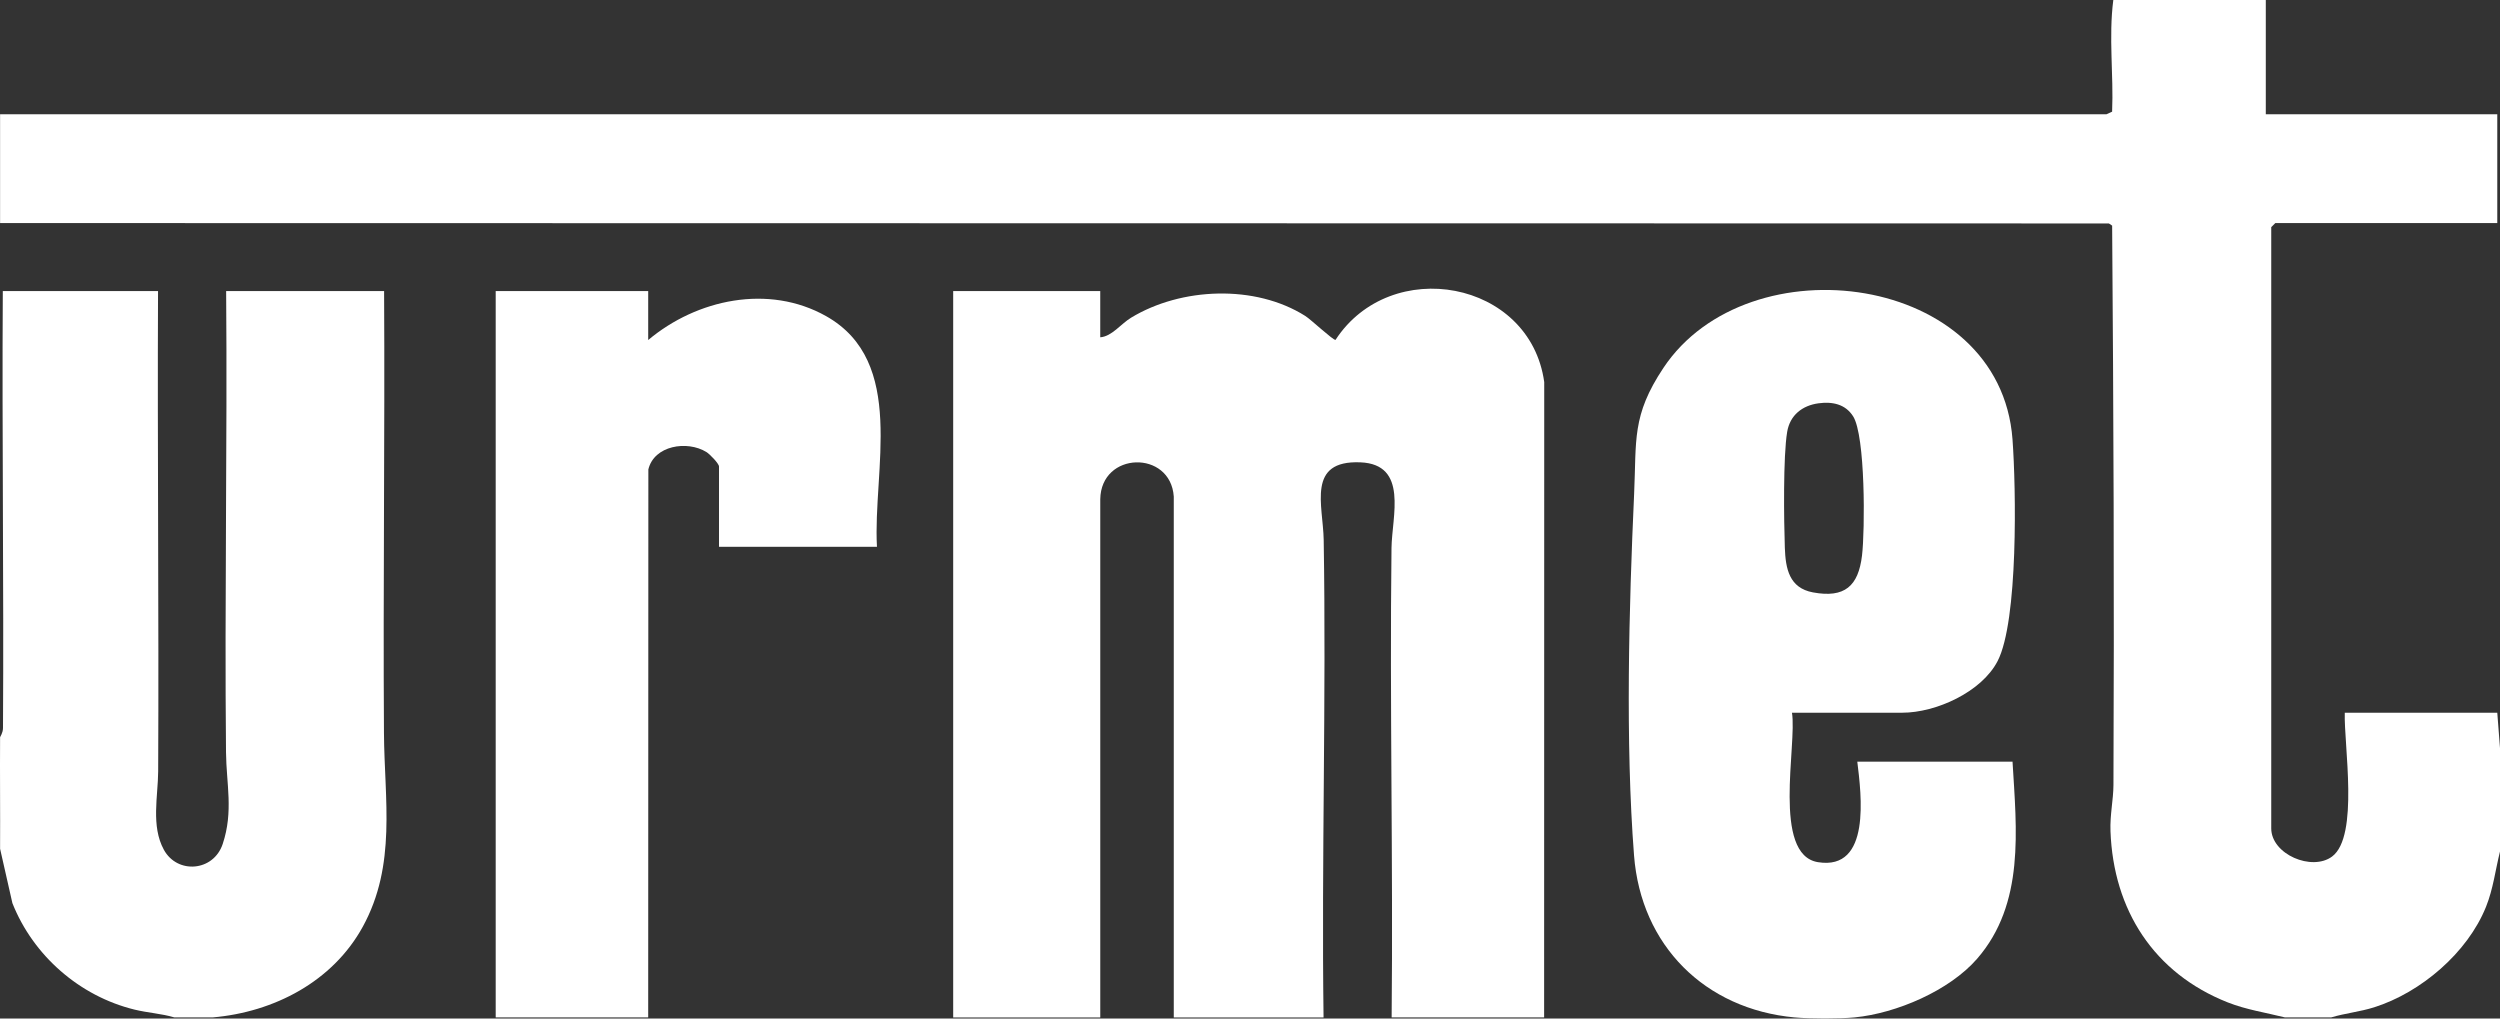
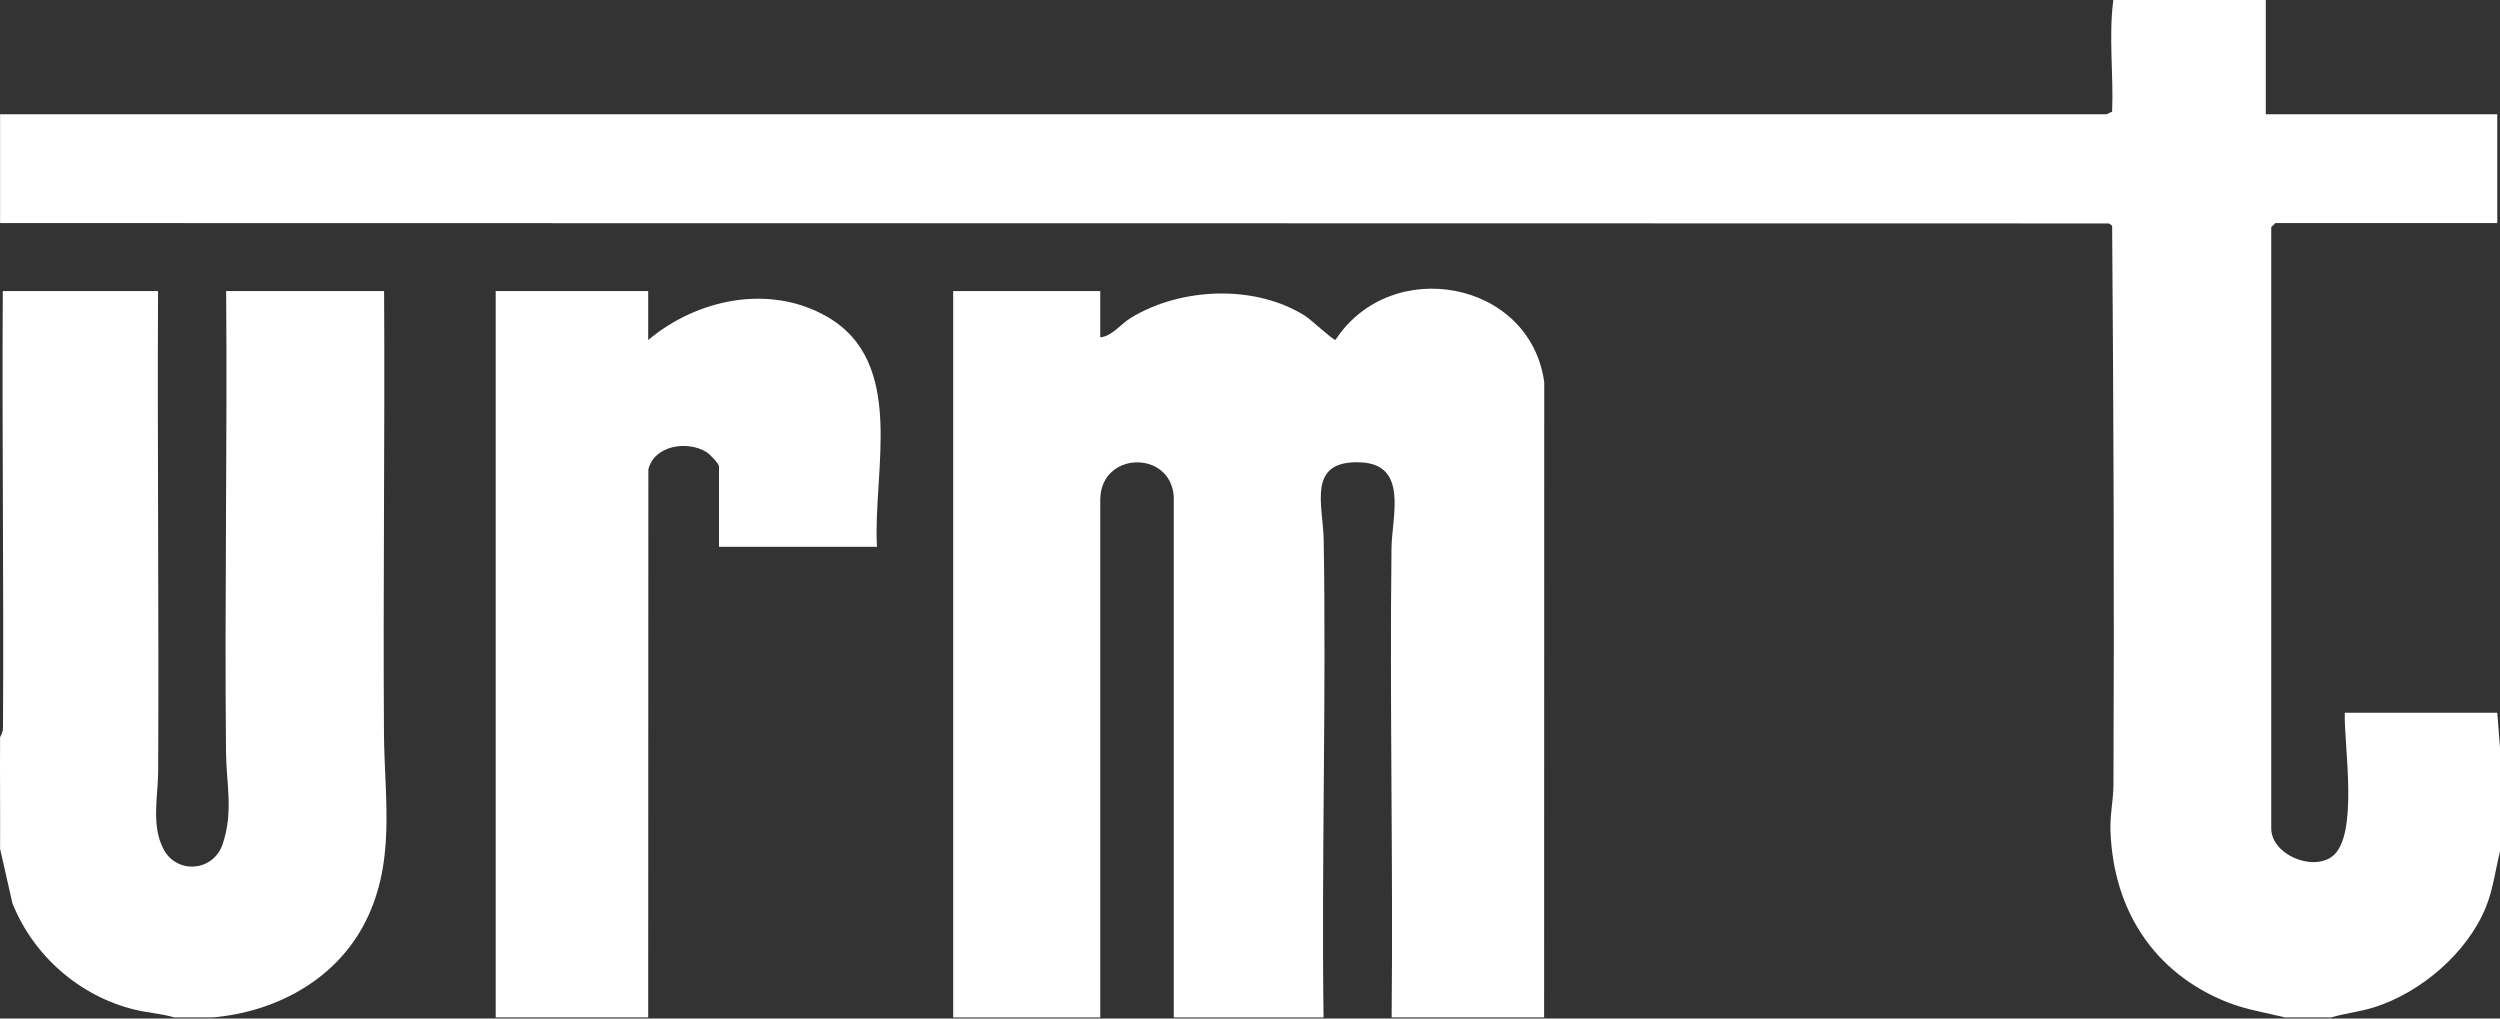
<svg xmlns="http://www.w3.org/2000/svg" id="Layer_2" viewBox="0 0 918 374">
  <rect x="0" y="0" width="918" height="374" fill="#333333" stroke="none" />
  <defs>
    <style>.cls-1{fill:#fff;}</style>
  </defs>
  <g id="Layer_1-2">
    <path class="cls-1" d="M567.01,373.6h-56c.57-57.43-.74-114.93-.05-172.36.14-11.58,6.31-30.74-11.42-31.47-19.85-.82-13.7,15.72-13.48,28.48.97,58.42-.82,116.95-.05,175.36h-55v-191.28c-1.18-17.2-26.76-16.59-26.99,1v190.28h-54.01V106.88h54v16.98c4.3-.34,7.49-4.87,11.31-7.19,18.4-11.18,45.61-12.29,64.01-.63,2.08,1.32,10.21,8.95,11.07,8.77,20.28-31.13,71.44-21.99,76.64,15.49l-.04,233.28Z" />
    <path class="cls-1" d="M832,0v41.95h85v39.96h-81.5l-1.5,1.5v220.76c0,9.55,14.96,15.87,22.35,10.34,9.97-7.46,4.29-41.03,4.65-52.8h56l1,12.99v37.96c-1.73,6.92-2.45,13.61-5.14,20.33-6.76,16.84-23.91,31.47-41.07,36.89-5.18,1.64-10.61,2.17-15.78,3.71h-17c-7.02-1.77-14.19-2.82-20.98-5.51-27.14-10.74-42-33.94-43.06-62.87-.22-6.07,1.06-11.5,1.09-16.97.32-68.44.03-137.04-.48-205.39l-1.2-.8L.03,81.91v-39.96h773.48s2.06-.94,2.06-.94c.58-13.63-1.33-27.3.44-41.02h56Z" />
-     <path class="cls-1" d="M659.01,373.6c-33.03-3.05-56.43-26.46-58.99-59.45-3.22-41.61-1.87-90.94.03-132.8.9-19.78-.93-28.68,10.73-46.22,31.16-46.88,123.7-34.92,128.21,26.21,1.32,17.88,2.15,66.68-5.47,81.41-5.88,11.38-22.64,18.96-35.01,18.96h-40.5c1.91,11.68-7.39,52.14,9.55,54.88,19.59,3.17,15.9-24.9,14.44-36.9h57c1.47,24.97,4.6,52.13-13.03,72.39-10.18,11.7-29.63,20.02-44.97,21.51-5.67.55-16.31.53-22,0ZM667.78,148.09c-5.96.8-10.5,4.34-11.53,10.48-1.51,9-1.2,32.61-.86,42.54.27,7.68,1.58,14.8,10.35,16.42,11.63,2.15,16.64-2.31,17.99-13.53,1.12-9.35,1.26-43.97-3.26-51.12-2.86-4.52-7.64-5.46-12.69-4.79Z" />
    <path class="cls-1" d="M.03,270.71c0-.18,1.06-1.55,1.07-3.38.33-53.48-.4-106.98-.07-160.45h57c-.27,58.77.34,117.58.05,176.36-.05,9.13-2.68,20.07,2.09,28.79,4.94,9.04,18.23,8.03,21.61-2.13,3.99-11.99,1.33-22,1.21-33.65-.55-56.44.51-112.93.05-169.36h58c.31,54.11-.4,108.25-.05,162.37.16,24.37,4.7,48.28-7.78,71.04-11.04,20.13-32.58,31.36-55.17,33.3h-14c-4.75-1.42-9.76-1.68-14.63-2.87-20.2-4.93-37.25-19.87-44.86-39.1L.03,311.66c.07-13.64-.09-27.32,0-40.96Z" />
    <path class="cls-1" d="M182.02,373.6V106.88h56v17.98c17.82-14.99,44.23-20.64,65.3-8.79,29.75,16.74,17.14,56.76,18.7,84.71h-58v-29.47c0-1.07-3.41-4.59-4.65-5.34-7.08-4.33-19.19-2.39-21.29,6.4l-.06,201.23h-56Z" />
  </g>
</svg>